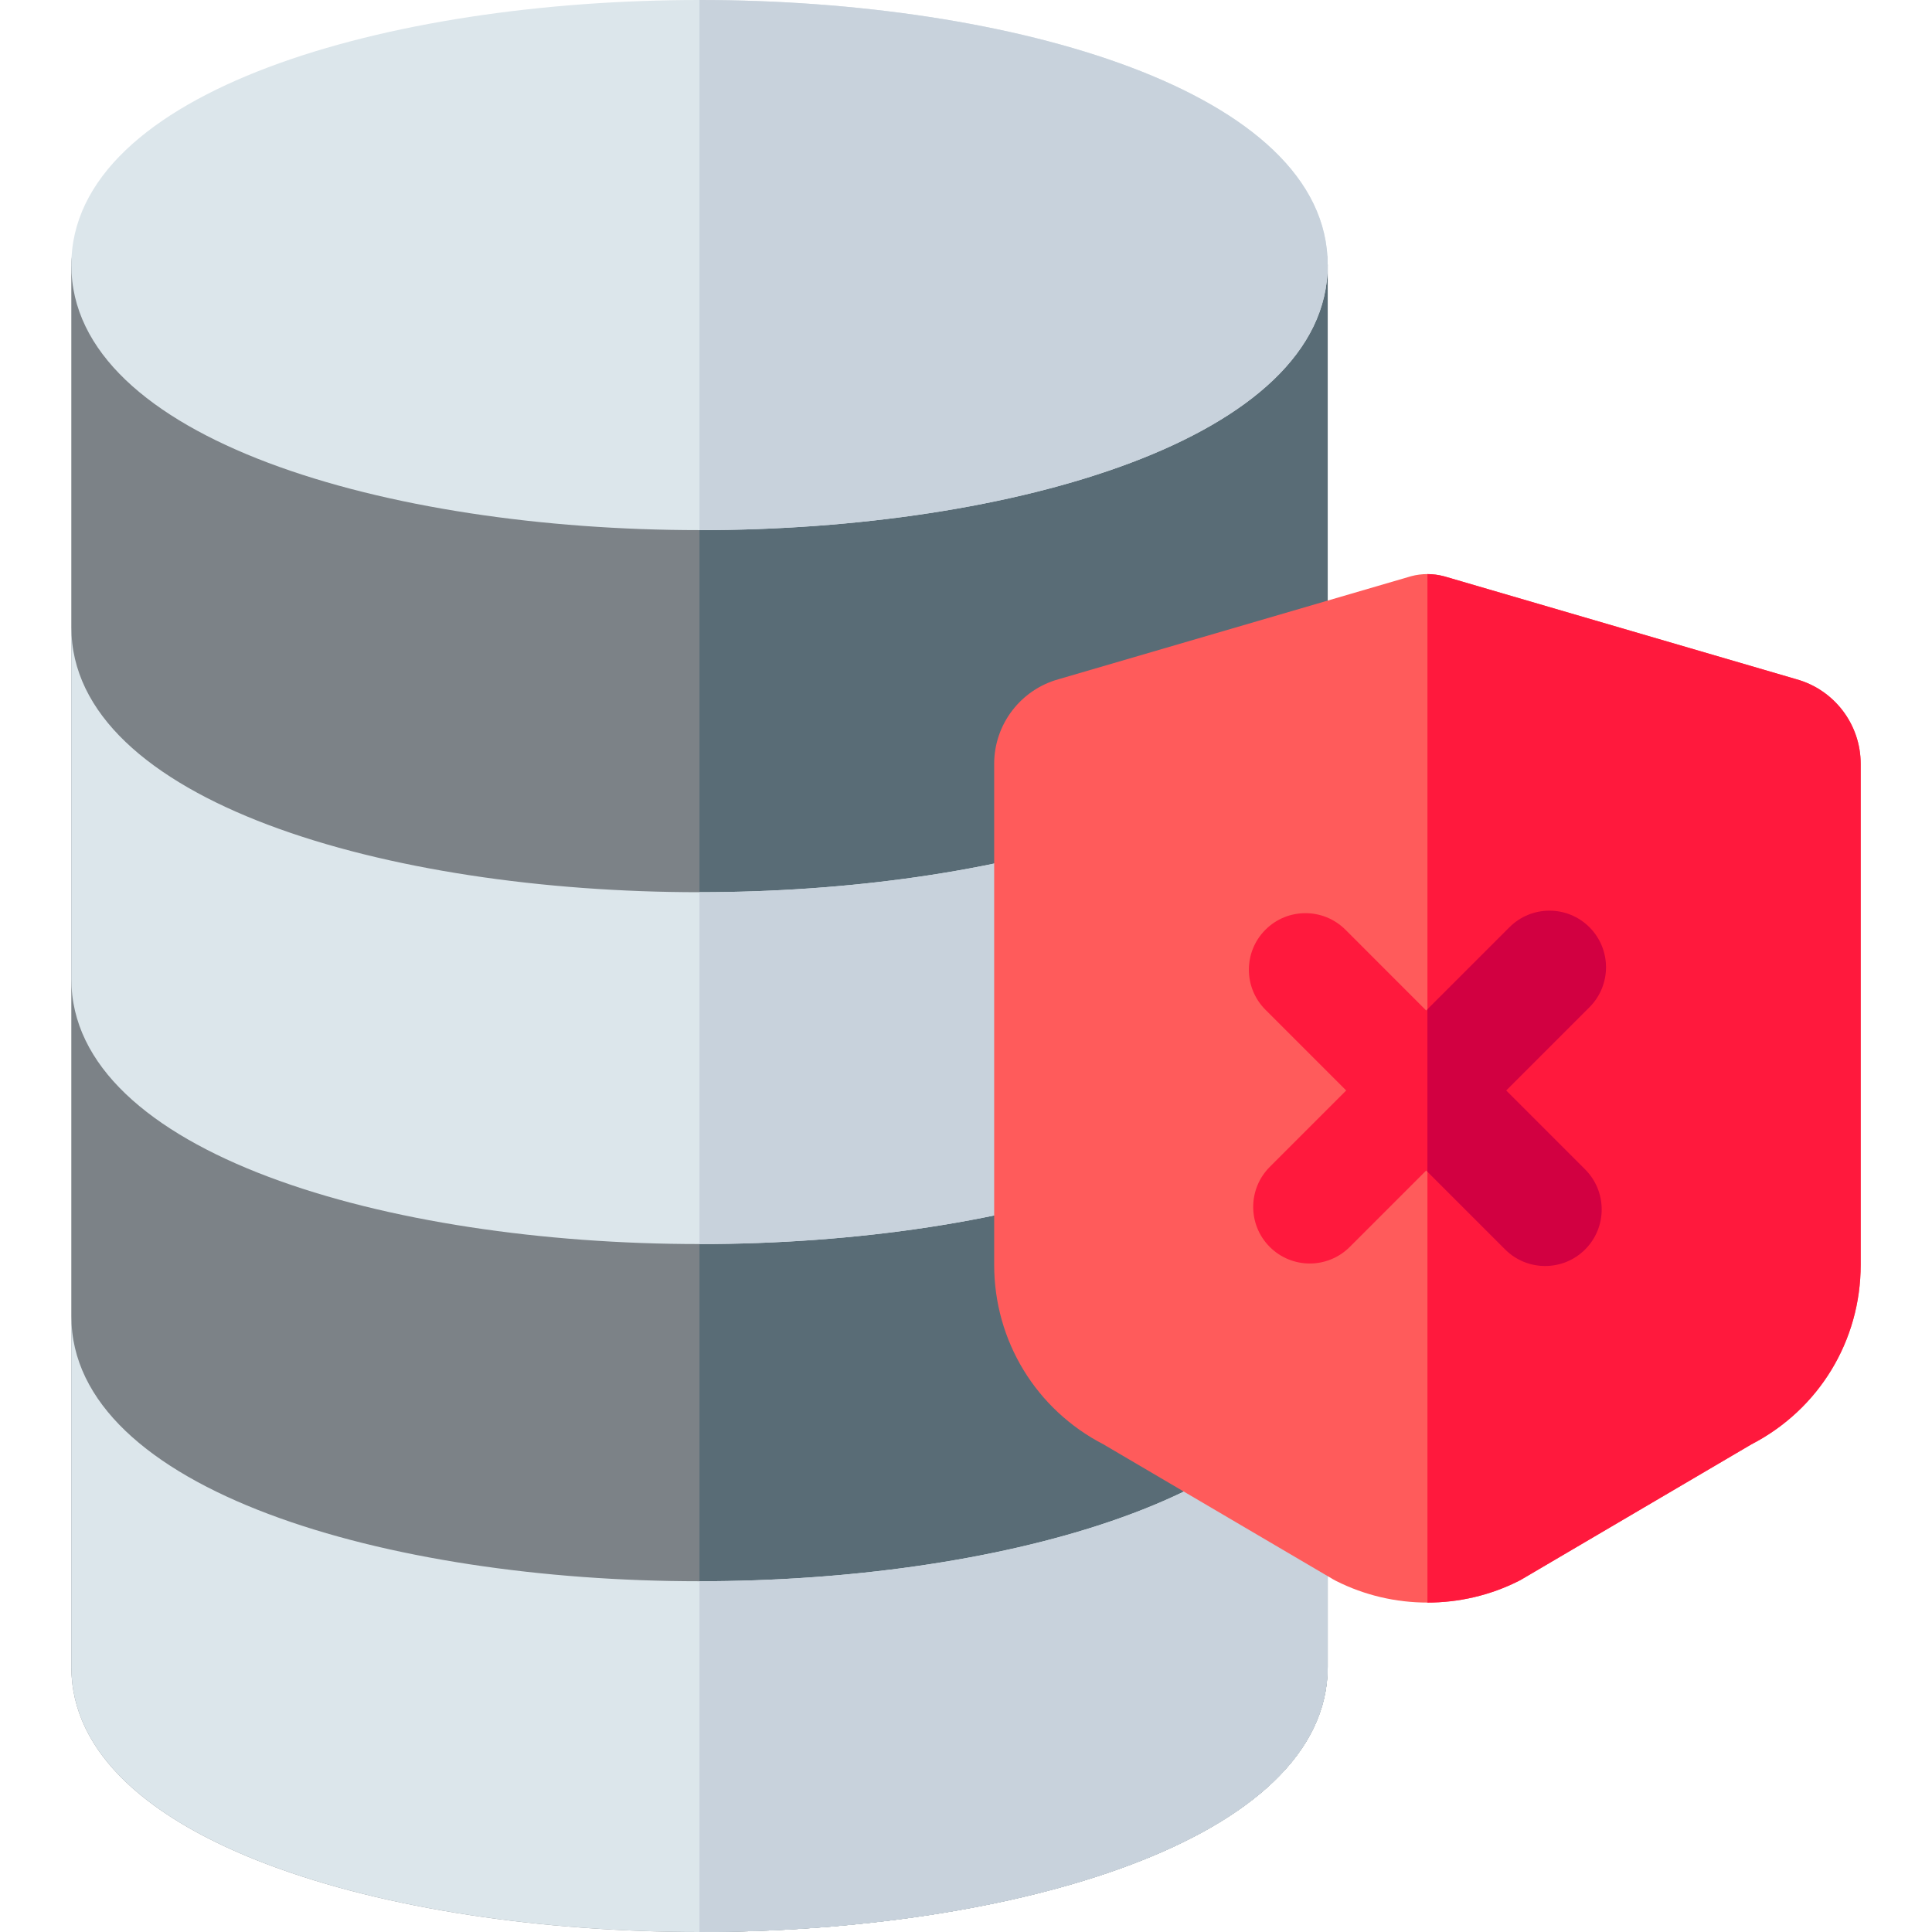
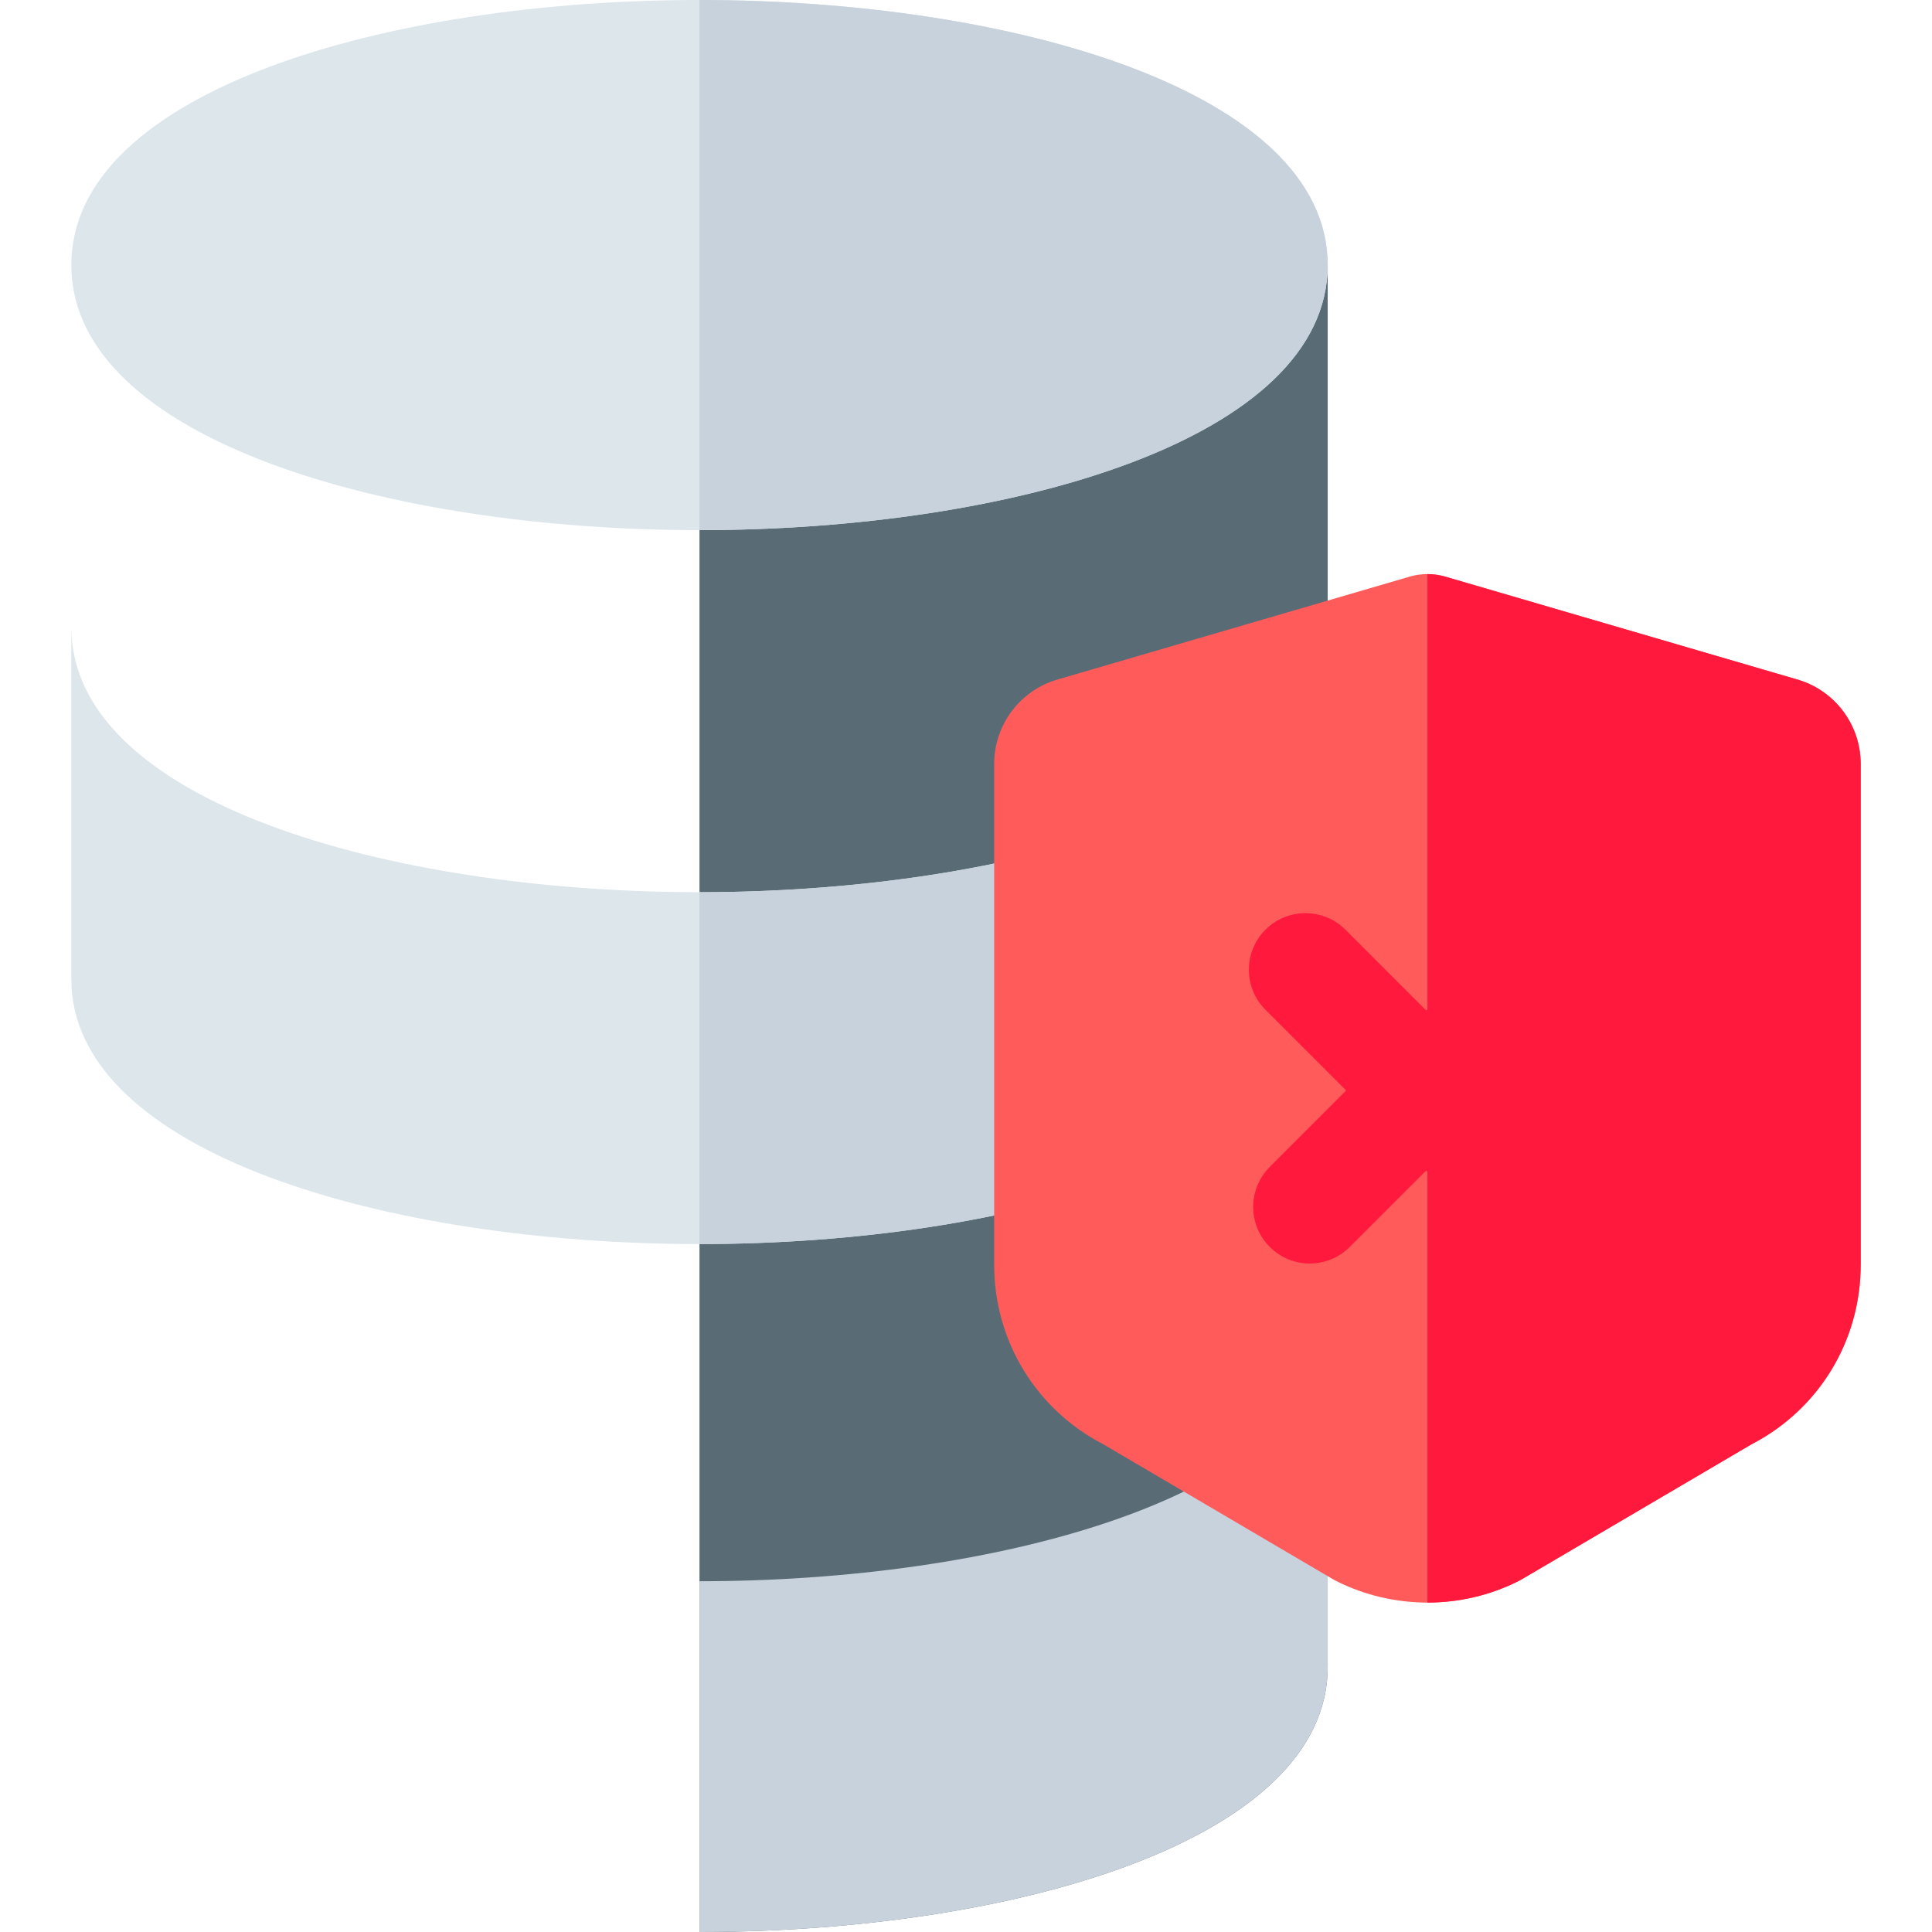
<svg xmlns="http://www.w3.org/2000/svg" version="1.1" id="Capa_1" x="0px" y="0px" viewBox="0 0 512 512" style="enable-background:new 0 0 512 512;" xml:space="preserve">
-   <path style="fill:#7C8287;" d="M351.854,70.239v371.512c0,46.123-83.751,70.249-166.472,70.249h-0.01  c-82.732,0-166.472-24.126-166.472-70.249V70.239c0-8.275,6.716-14.991,14.991-14.991h151.481c75.766,0,151.491,0,151.491,0  C345.138,55.248,351.854,61.964,351.854,70.239z" />
  <path style="fill:#596C76;" d="M351.854,70.239v371.512c0,46.123-83.751,70.249-166.472,70.249h-0.01V55.248  c75.766,0,151.491,0,151.491,0C345.138,55.248,351.854,61.964,351.854,70.239z" />
  <g>
    <path style="fill:#DCE6EB;" d="M351.854,70.239c0,46.123-83.751,70.249-166.472,70.249h-0.01   c-82.732,0-166.472-24.126-166.472-70.249C18.899,24.126,102.64,0,185.371,0h0.01C268.103,0,351.854,24.126,351.854,70.239z" />
    <path style="fill:#DCE6EB;" d="M351.854,173.668v85.77c0,46.113-83.751,70.249-166.472,70.249h-0.01   c-82.732,0-166.472-24.136-166.472-70.249v-93.245c0,46.113,83.741,70.249,166.472,70.249h0.01   C263.386,236.441,343.119,214.784,351.854,173.668z" />
-     <path style="fill:#DCE6EB;" d="M351.854,356.281v85.47c0,46.123-83.751,70.249-166.472,70.249h-0.01   c-82.732,0-166.472-24.126-166.472-70.249v-92.956c0,46.113,83.741,70.249,166.472,70.249h0.01   C263.386,419.044,343.119,397.397,351.854,356.281z" />
  </g>
  <g>
    <path style="fill:#C8D2DC;" d="M185.381,140.488h-0.01V0h0.01c82.722,0,166.472,24.126,166.472,70.239   C351.854,116.362,268.103,140.488,185.381,140.488z" />
    <path style="fill:#C8D2DC;" d="M351.854,173.668v85.77c0,46.113-83.751,70.249-166.472,70.249h-0.01v-93.245h0.01   C263.386,236.441,343.119,214.784,351.854,173.668z" />
    <path style="fill:#C8D2DC;" d="M351.854,356.281v85.47c0,46.123-83.751,70.249-166.472,70.249h-0.01v-92.956h0.01   C263.386,419.044,343.119,397.397,351.854,356.281z" />
  </g>
  <path style="fill:#FF5B5B;" d="M493.101,202.421v132.752c0,20.168-11.083,38.358-28.973,47.602l-61.204,35.969l-0.43,0.22  c-7.576,3.828-15.891,5.737-24.206,5.737s-16.63-1.909-24.216-5.737l-0.84-0.46l-60.794-35.729  c-17.88-9.245-28.973-27.434-28.973-47.602V202.421c0-10.464,7.016-19.648,17.09-22.427l93.415-27.294  c1.409-0.38,2.868-0.56,4.317-0.56c1.459,0,2.898,0.19,4.307,0.56l0.37,0.1l93.055,27.194  C486.095,182.773,493.101,191.958,493.101,202.421z" />
  <g>
    <path style="fill:#FF193D;" d="M493.101,202.421v132.752c0,20.168-11.083,38.358-28.973,47.602l-61.204,35.969l-0.43,0.22   c-7.576,3.828-15.891,5.737-24.206,5.737v-272.56c1.459,0,2.898,0.19,4.307,0.56l0.37,0.1l93.056,27.194   C486.095,182.773,493.101,191.958,493.101,202.421z" />
    <path style="fill:#FF193D;" d="M420.079,309.908c5.847,5.857,5.847,15.351,0,21.208c-2.928,2.928-6.766,4.387-10.604,4.387   c-3.838,0-7.675-1.459-10.604-4.387l-20.918-20.918l-20.248,20.248c-2.928,2.928-6.766,4.397-10.604,4.397   s-7.676-1.469-10.604-4.397c-5.847-5.847-5.847-15.341,0-21.198l20.258-20.258l-21.397-21.397c-5.857-5.857-5.857-15.351,0-21.208   c5.847-5.847,15.341-5.847,21.198,0l21.397,21.407l22.067-22.067c5.857-5.857,15.351-5.857,21.198,0   c5.857,5.857,5.857,15.351,0,21.208l-22.057,22.057L420.079,309.908z" />
  </g>
-   <path style="fill:#D20041;" d="M420.079,309.908c5.847,5.857,5.847,15.351,0,21.208c-2.928,2.928-6.766,4.387-10.604,4.387  c-3.838,0-7.675-1.459-10.604-4.387l-20.588-20.588v-43.065l21.737-21.737c5.857-5.857,15.351-5.857,21.198,0  c5.857,5.857,5.857,15.351,0,21.208l-22.057,22.057L420.079,309.908z" />
  <g>
</g>
  <g>
</g>
  <g>
</g>
  <g>
</g>
  <g>
</g>
  <g>
</g>
  <g>
</g>
  <g>
</g>
  <g>
</g>
  <g>
</g>
  <g>
</g>
  <g>
</g>
  <g>
</g>
  <g>
</g>
  <g>
</g>
</svg>